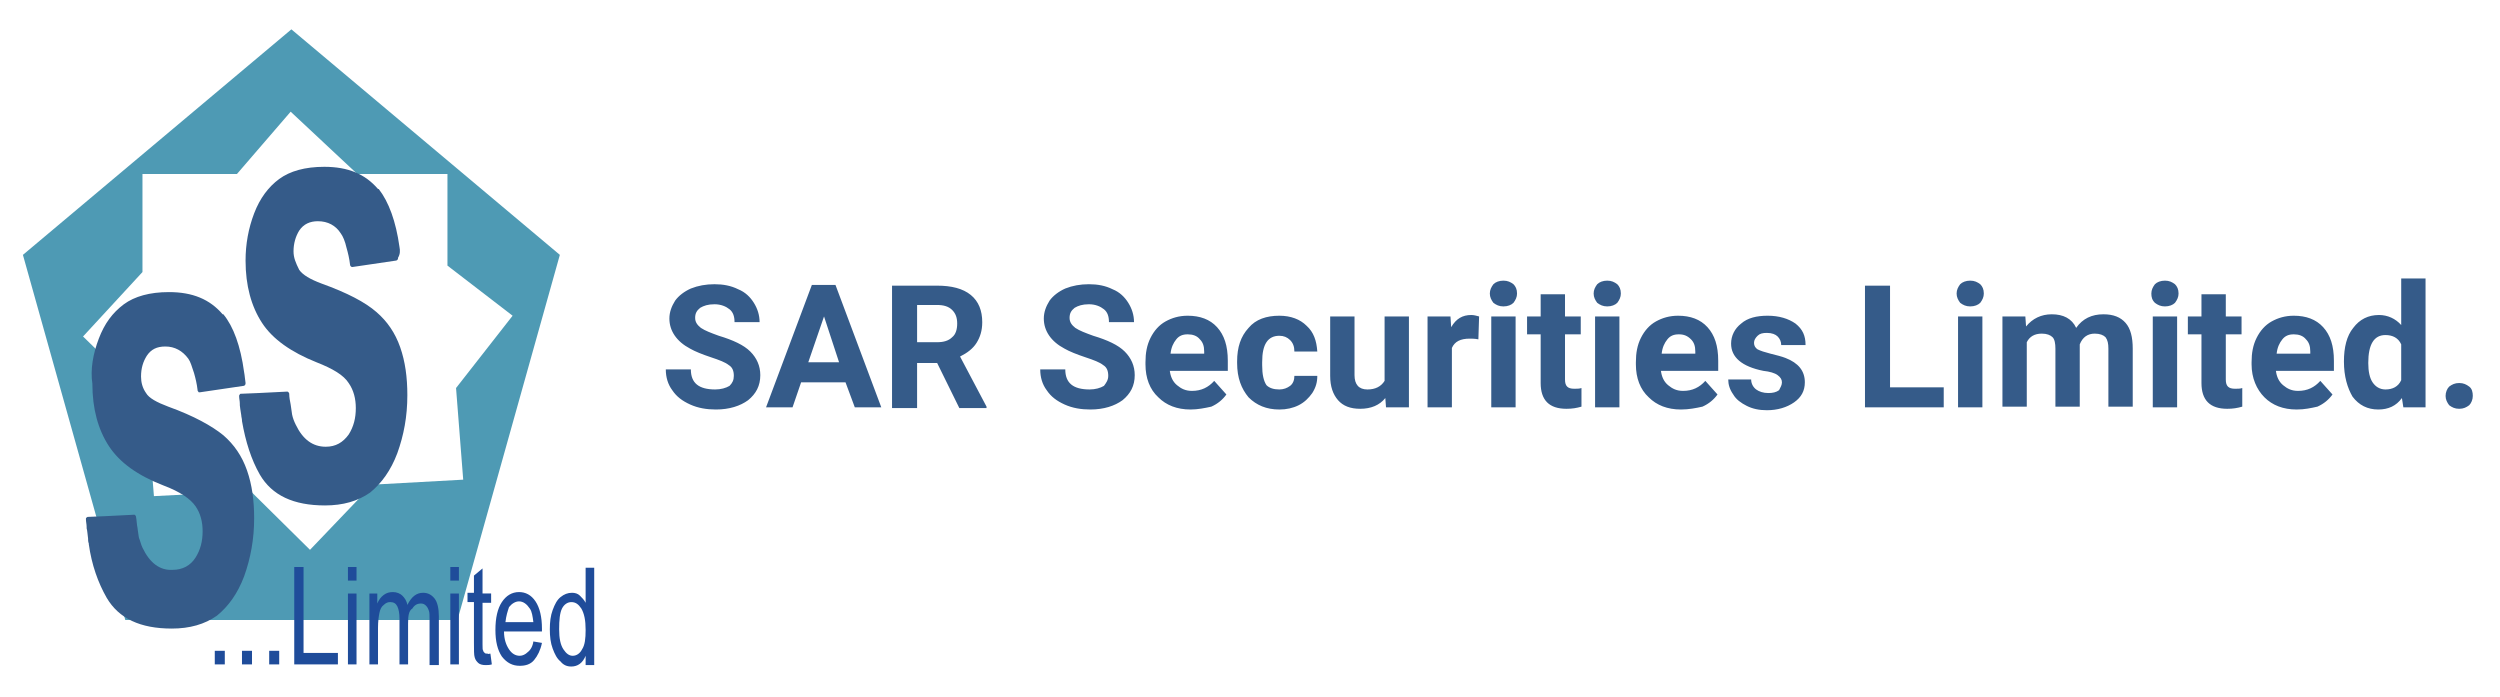
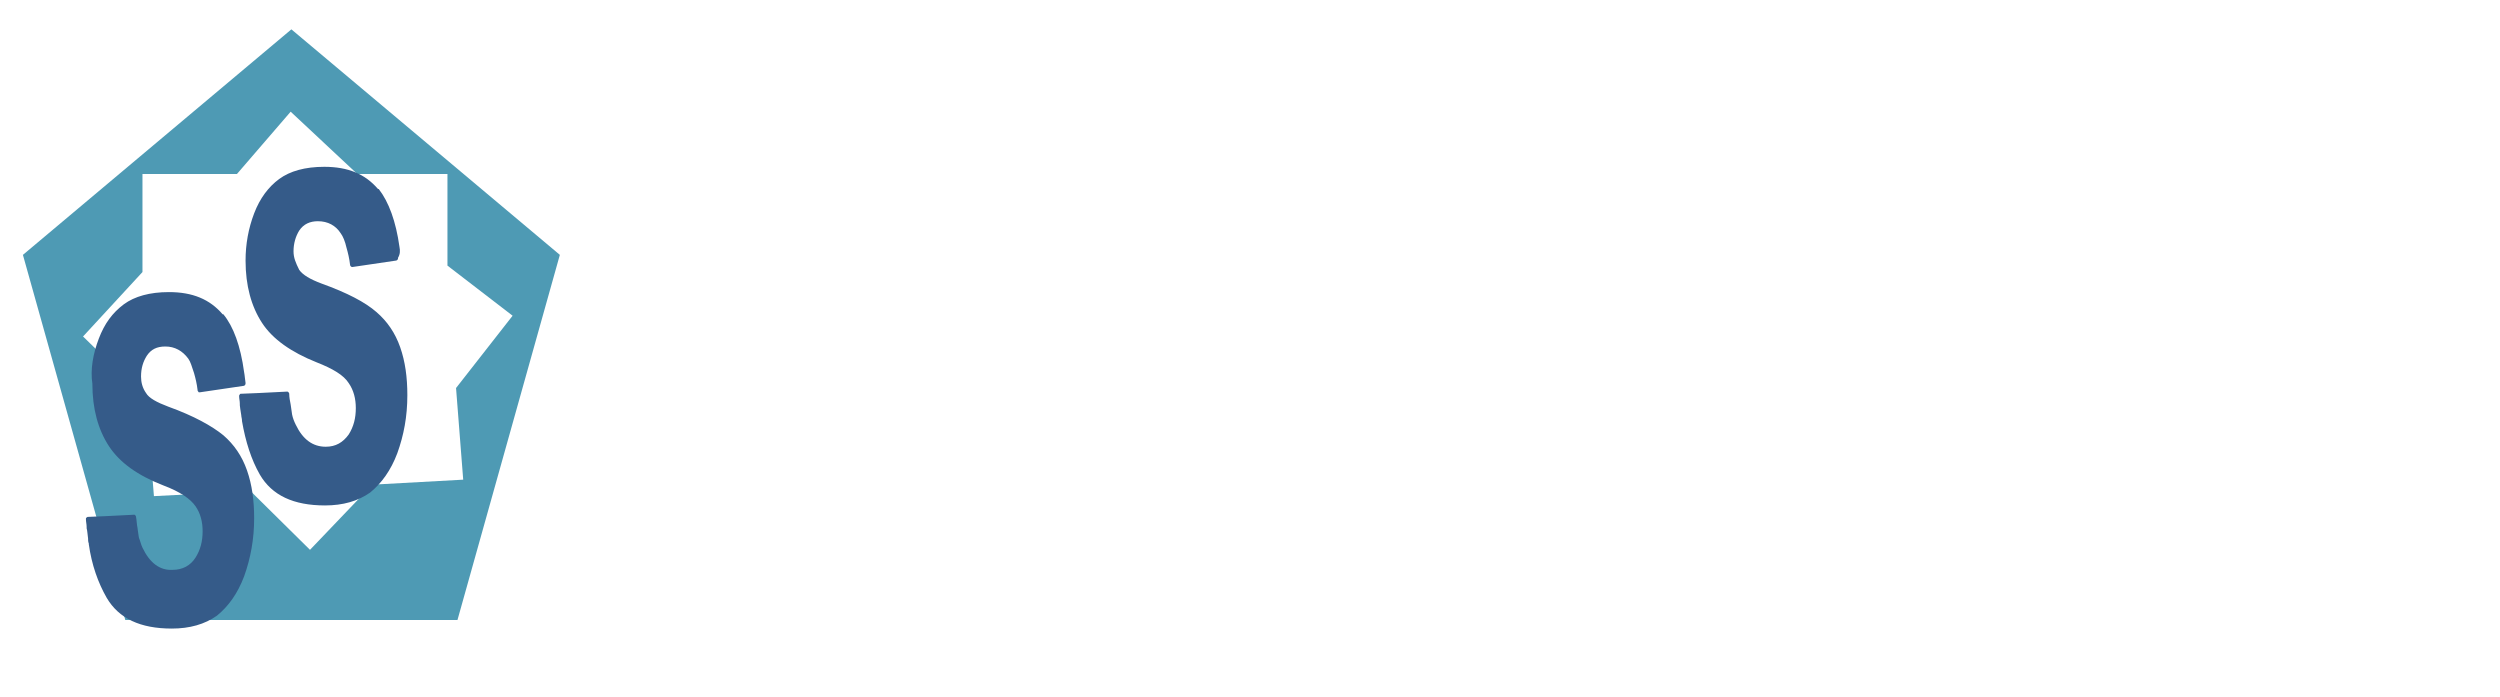
<svg xmlns="http://www.w3.org/2000/svg" version="1.1" id="Layer_1" x="0px" y="0px" width="349.2px" height="97.4px" viewBox="0 0 349.2 97.4" style="enable-background:new 0 0 349.2 97.4;" xml:space="preserve">
  <style type="text/css">
	.st0{fill:#355B89;}
	.st1{fill:#4E9AB4;}
	.st2{fill:#1F4C9A;}
</style>
  <g id="logo_x5F_text">
-     <path class="st0" d="M102.5,52.5c0-0.7-0.2-1.2-0.7-1.5c-0.5-0.4-1.3-0.7-2.5-1.1c-1.2-0.4-2.2-0.8-2.9-1.2c-1.9-1-2.9-2.5-2.9-4.2   c0-0.9,0.3-1.7,0.8-2.5c0.5-0.7,1.3-1.3,2.2-1.7c1-0.4,2.1-0.6,3.3-0.6c1.2,0,2.3,0.2,3.3,0.7c1,0.4,1.7,1.1,2.2,1.9   c0.5,0.8,0.8,1.7,0.8,2.7h-3.5c0-0.8-0.2-1.4-0.7-1.8c-0.5-0.4-1.2-0.7-2.1-0.7c-0.9,0-1.5,0.2-2,0.5c-0.5,0.4-0.7,0.8-0.7,1.4   c0,0.6,0.3,1,0.8,1.4c0.6,0.4,1.4,0.7,2.5,1.1c2,0.6,3.5,1.3,4.4,2.2c0.9,0.9,1.4,2,1.4,3.3c0,1.5-0.6,2.6-1.7,3.5   c-1.1,0.8-2.6,1.3-4.5,1.3c-1.3,0-2.5-0.2-3.6-0.7c-1.1-0.5-1.9-1.1-2.5-2c-0.6-0.8-0.9-1.8-0.9-2.9h3.5c0,1.9,1.1,2.8,3.4,2.8   c0.8,0,1.5-0.2,2-0.5C102.3,53.5,102.5,53.1,102.5,52.5z M118.1,53.4h-6.2l-1.2,3.5H107l6.4-17.1h3.3l6.4,17.1h-3.7L118.1,53.4z    M112.9,50.6h4.3l-2.1-6.4L112.9,50.6z M130.9,50.7h-2.8v6.3h-3.5V39.9h6.3c2,0,3.6,0.4,4.7,1.3c1.1,0.9,1.6,2.2,1.6,3.8   c0,1.2-0.3,2.1-0.8,2.9c-0.5,0.8-1.3,1.4-2.3,1.9l3.7,7v0.2h-3.8L130.9,50.7z M128.1,47.8h2.8c0.9,0,1.6-0.2,2.1-0.7   c0.5-0.4,0.7-1.1,0.7-1.9c0-0.8-0.2-1.4-0.7-1.9c-0.5-0.5-1.2-0.7-2.1-0.7h-2.8V47.8z M154.8,52.5c0-0.7-0.2-1.2-0.7-1.5   c-0.5-0.4-1.3-0.7-2.5-1.1c-1.2-0.4-2.2-0.8-2.9-1.2c-1.9-1-2.9-2.5-2.9-4.2c0-0.9,0.3-1.7,0.8-2.5c0.5-0.7,1.3-1.3,2.2-1.7   c1-0.4,2.1-0.6,3.3-0.6c1.2,0,2.3,0.2,3.3,0.7c1,0.4,1.7,1.1,2.2,1.9c0.5,0.8,0.8,1.7,0.8,2.7h-3.5c0-0.8-0.2-1.4-0.7-1.8   c-0.5-0.4-1.2-0.7-2.1-0.7c-0.9,0-1.5,0.2-2,0.5c-0.5,0.4-0.7,0.8-0.7,1.4c0,0.6,0.3,1,0.8,1.4c0.6,0.4,1.4,0.7,2.5,1.1   c2,0.6,3.5,1.3,4.4,2.2c0.9,0.9,1.4,2,1.4,3.3c0,1.5-0.6,2.6-1.7,3.5c-1.1,0.8-2.6,1.3-4.5,1.3c-1.3,0-2.5-0.2-3.6-0.7   c-1.1-0.5-1.9-1.1-2.5-2c-0.6-0.8-0.9-1.8-0.9-2.9h3.5c0,1.9,1.1,2.8,3.4,2.8c0.8,0,1.5-0.2,2-0.5   C154.5,53.5,154.8,53.1,154.8,52.5z M166.3,57.2c-1.9,0-3.4-0.6-4.5-1.7c-1.2-1.1-1.8-2.7-1.8-4.6v-0.3c0-1.3,0.2-2.4,0.7-3.4   c0.5-1,1.2-1.8,2.1-2.3c0.9-0.5,1.9-0.8,3.1-0.8c1.7,0,3.1,0.5,4.1,1.6c1,1.1,1.5,2.6,1.5,4.7v1.4h-8.1c0.1,0.8,0.4,1.5,1,2   c0.6,0.5,1.2,0.8,2.1,0.8c1.3,0,2.3-0.5,3.1-1.4l1.7,1.9c-0.5,0.7-1.2,1.3-2.1,1.7C168.3,57,167.3,57.2,166.3,57.2z M165.9,46.7   c-0.7,0-1.2,0.2-1.6,0.7c-0.4,0.5-0.7,1.1-0.8,2h4.7v-0.3c0-0.8-0.2-1.3-0.6-1.7C167.2,46.9,166.6,46.7,165.9,46.7z M178.7,54.4   c0.6,0,1.1-0.2,1.5-0.5c0.4-0.3,0.6-0.8,0.6-1.4h3.2c0,0.9-0.2,1.6-0.7,2.4c-0.5,0.7-1.1,1.3-1.9,1.7c-0.8,0.4-1.7,0.6-2.7,0.6   c-1.8,0-3.2-0.6-4.3-1.7c-1-1.2-1.6-2.7-1.6-4.8v-0.2c0-2,0.5-3.5,1.6-4.7c1-1.2,2.5-1.7,4.3-1.7c1.6,0,2.9,0.5,3.8,1.4   c1,0.9,1.4,2.1,1.5,3.6h-3.2c0-0.7-0.2-1.2-0.6-1.6c-0.4-0.4-0.9-0.6-1.5-0.6c-0.8,0-1.4,0.3-1.8,0.9c-0.4,0.6-0.6,1.5-0.6,2.8v0.4   c0,1.3,0.2,2.2,0.6,2.8C177.3,54.2,177.9,54.4,178.7,54.4z M193.5,55.6c-0.8,1-2,1.5-3.5,1.5c-1.4,0-2.4-0.4-3.1-1.2   c-0.7-0.8-1.1-1.9-1.1-3.4v-8.3h3.4v8.2c0,1.3,0.6,2,1.8,2c1.1,0,1.9-0.4,2.4-1.2v-9h3.4v12.7h-3.2L193.5,55.6z M206.5,47.4   c-0.5-0.1-0.9-0.1-1.2-0.1c-1.3,0-2.1,0.4-2.5,1.3v8.3h-3.4V44.2h3.2l0.1,1.5c0.7-1.2,1.6-1.7,2.8-1.7c0.4,0,0.7,0.1,1.1,0.2   L206.5,47.4z M208.1,41c0-0.5,0.2-0.9,0.5-1.3c0.3-0.3,0.8-0.5,1.4-0.5c0.6,0,1,0.2,1.4,0.5c0.3,0.3,0.5,0.7,0.5,1.3   c0,0.5-0.2,0.9-0.5,1.3c-0.3,0.3-0.8,0.5-1.4,0.5c-0.6,0-1-0.2-1.4-0.5C208.3,41.9,208.1,41.5,208.1,41z M211.7,56.9h-3.4V44.2h3.4   V56.9z M218.6,41.1v3.1h2.2v2.5h-2.2v6.3c0,0.5,0.1,0.8,0.3,1c0.2,0.2,0.5,0.3,1,0.3c0.4,0,0.7,0,1-0.1v2.6   c-0.7,0.2-1.3,0.3-2.1,0.3c-2.4,0-3.6-1.2-3.6-3.6v-6.8h-1.9v-2.5h1.9v-3.1H218.6z M222.6,41c0-0.5,0.2-0.9,0.5-1.3   c0.3-0.3,0.8-0.5,1.4-0.5c0.6,0,1,0.2,1.4,0.5c0.3,0.3,0.5,0.7,0.5,1.3c0,0.5-0.2,0.9-0.5,1.3c-0.3,0.3-0.8,0.5-1.4,0.5   c-0.6,0-1-0.2-1.4-0.5C222.8,41.9,222.6,41.5,222.6,41z M226.2,56.9h-3.4V44.2h3.4V56.9z M234.8,57.2c-1.9,0-3.4-0.6-4.5-1.7   c-1.2-1.1-1.8-2.7-1.8-4.6v-0.3c0-1.3,0.2-2.4,0.7-3.4c0.5-1,1.2-1.8,2.1-2.3c0.9-0.5,1.9-0.8,3.1-0.8c1.7,0,3.1,0.5,4.1,1.6   c1,1.1,1.5,2.6,1.5,4.7v1.4H232c0.1,0.8,0.4,1.5,1,2c0.6,0.5,1.2,0.8,2.1,0.8c1.3,0,2.3-0.5,3.1-1.4l1.7,1.9   c-0.5,0.7-1.2,1.3-2.1,1.7C236.9,57,235.9,57.2,234.8,57.2z M234.5,46.7c-0.7,0-1.2,0.2-1.6,0.7c-0.4,0.5-0.7,1.1-0.8,2h4.7v-0.3   c0-0.8-0.2-1.3-0.6-1.7C235.7,46.9,235.2,46.7,234.5,46.7z M248.9,53.4c0-0.4-0.2-0.7-0.6-1s-1.1-0.5-2-0.6c-3-0.6-4.5-1.9-4.5-3.8   c0-1.1,0.5-2.1,1.4-2.8c0.9-0.8,2.2-1.1,3.7-1.1c1.6,0,2.9,0.4,3.9,1.1c1,0.8,1.4,1.7,1.4,3h-3.4c0-0.5-0.2-0.9-0.5-1.2   c-0.3-0.3-0.8-0.5-1.5-0.5c-0.6,0-1,0.1-1.3,0.4c-0.3,0.3-0.5,0.6-0.5,1c0,0.4,0.2,0.7,0.5,0.9c0.4,0.2,1,0.4,1.8,0.6   c0.8,0.2,1.6,0.4,2.1,0.6c1.8,0.7,2.7,1.8,2.7,3.4c0,1.2-0.5,2.1-1.5,2.8c-1,0.7-2.3,1.1-3.8,1.1c-1.1,0-2-0.2-2.8-0.6   c-0.8-0.4-1.5-0.9-1.9-1.6c-0.5-0.7-0.7-1.4-0.7-2.1h3.2c0,0.6,0.3,1.1,0.7,1.4s1,0.5,1.7,0.5c0.6,0,1.1-0.1,1.5-0.4   C248.7,54.1,248.9,53.8,248.9,53.4z M264,54.1h7.5v2.8h-11V39.9h3.5V54.1z M273.3,41c0-0.5,0.2-0.9,0.5-1.3   c0.3-0.3,0.8-0.5,1.4-0.5c0.6,0,1,0.2,1.4,0.5c0.3,0.3,0.5,0.7,0.5,1.3c0,0.5-0.2,0.9-0.5,1.3c-0.3,0.3-0.8,0.5-1.4,0.5   c-0.6,0-1-0.2-1.4-0.5C273.5,41.9,273.3,41.5,273.3,41z M276.9,56.9h-3.4V44.2h3.4V56.9z M282.9,44.2l0.1,1.4   c0.9-1.1,2.1-1.7,3.6-1.7c1.6,0,2.8,0.6,3.4,1.9c0.9-1.3,2.2-1.9,3.8-1.9c1.4,0,2.4,0.4,3.1,1.2c0.7,0.8,1,2,1,3.6v8.1h-3.4v-8.1   c0-0.7-0.1-1.2-0.4-1.6c-0.3-0.3-0.8-0.5-1.5-0.5c-1,0-1.7,0.5-2.1,1.5l0,8.7h-3.4v-8.1c0-0.7-0.1-1.3-0.4-1.6   c-0.3-0.3-0.8-0.5-1.5-0.5c-1,0-1.7,0.4-2.1,1.2v9h-3.4V44.2H282.9z M300.5,41c0-0.5,0.2-0.9,0.5-1.3c0.3-0.3,0.8-0.5,1.4-0.5   c0.6,0,1,0.2,1.4,0.5c0.3,0.3,0.5,0.7,0.5,1.3c0,0.5-0.2,0.9-0.5,1.3c-0.3,0.3-0.8,0.5-1.4,0.5c-0.6,0-1-0.2-1.4-0.5   C300.6,41.9,300.5,41.5,300.5,41z M304.1,56.9h-3.4V44.2h3.4V56.9z M310.9,41.1v3.1h2.2v2.5h-2.2v6.3c0,0.5,0.1,0.8,0.3,1   c0.2,0.2,0.5,0.3,1,0.3c0.4,0,0.7,0,1-0.1v2.6c-0.7,0.2-1.3,0.3-2.1,0.3c-2.4,0-3.6-1.2-3.6-3.6v-6.8h-1.9v-2.5h1.9v-3.1H310.9z    M320.8,57.2c-1.9,0-3.4-0.6-4.5-1.7s-1.8-2.7-1.8-4.6v-0.3c0-1.3,0.2-2.4,0.7-3.4c0.5-1,1.2-1.8,2.1-2.3c0.9-0.5,1.9-0.8,3.1-0.8   c1.7,0,3.1,0.5,4.1,1.6c1,1.1,1.5,2.6,1.5,4.7v1.4h-8.1c0.1,0.8,0.4,1.5,1,2c0.6,0.5,1.2,0.8,2.1,0.8c1.3,0,2.3-0.5,3.1-1.4   l1.7,1.9c-0.5,0.7-1.2,1.3-2.1,1.7C322.8,57,321.9,57.2,320.8,57.2z M320.4,46.7c-0.7,0-1.2,0.2-1.6,0.7c-0.4,0.5-0.7,1.1-0.8,2   h4.7v-0.3c0-0.8-0.2-1.3-0.6-1.7C321.7,46.9,321.1,46.7,320.4,46.7z M327.4,50.5c0-2,0.4-3.6,1.3-4.7c0.9-1.2,2.1-1.8,3.6-1.8   c1.2,0,2.3,0.5,3.1,1.4v-6.5h3.4v18h-3.1l-0.2-1.3c-0.8,1.1-1.9,1.6-3.3,1.6c-1.5,0-2.7-0.6-3.6-1.8   C327.9,54.2,327.4,52.6,327.4,50.5z M330.8,50.7c0,1.2,0.2,2.1,0.6,2.7c0.4,0.6,1,1,1.8,1c1,0,1.8-0.4,2.2-1.3v-5   c-0.4-0.9-1.2-1.3-2.2-1.3C331.6,46.8,330.8,48.1,330.8,50.7z M341.6,55.3c0-0.5,0.2-1,0.5-1.3c0.4-0.3,0.8-0.5,1.4-0.5   c0.6,0,1,0.2,1.4,0.5c0.4,0.3,0.5,0.8,0.5,1.3c0,0.5-0.2,1-0.5,1.3c-0.4,0.3-0.8,0.5-1.4,0.5c-0.6,0-1-0.2-1.4-0.5   C341.8,56.2,341.6,55.8,341.6,55.3z" />
-   </g>
+     </g>
  <g id="logo_x5F_graphic_00000144324813522026008000000006496519688608385432_">
    <path class="st1" d="M40.7,4.1L3.2,35.6l14.3,51h46.4l14.3-51L40.7,4.1z M52,67.7l-8.7,9.1l-8.3-8.2l-13.5,0.7l-1.1-13.7L11.6,47   l8.3-9V24.3h13.2l7.5-8.7l9.3,8.7h12.6v12.8l9.1,7l-7.9,10.1l1,12.8L52,67.7z" />
    <path class="st0" d="M13.8,47.3L13.8,47.3C13.8,47.3,13.8,47.3,13.8,47.3c0.8-2.1,1.9-3.6,3.5-4.8c0,0,0,0,0,0   c1.5-1.1,3.6-1.7,6.3-1.7c3.3,0,5.7,1,7.5,3.1c0,0,0,0,0.1,0c1.4,1.7,2.4,4.4,2.9,8.1h0c0.1,0.5,0.1,0.9,0.2,1.5   c0,0.1,0,0.2-0.1,0.3c-0.1,0.1-0.1,0.1-0.2,0.1l-6.1,0.9c-0.1,0-0.2,0-0.2-0.1c-0.1-0.1-0.1-0.1-0.1-0.2c-0.1-0.9-0.3-1.7-0.5-2.4   c-0.3-0.9-0.5-1.6-0.8-2c0,0,0,0,0,0c-0.8-1.1-1.9-1.7-3.2-1.7c-1.2,0-2,0.4-2.6,1.3c0,0,0,0,0,0l0,0c-0.5,0.8-0.8,1.7-0.8,2.9   c0,0.8,0.2,1.6,0.7,2.3l0,0c0,0,0,0,0,0c0,0,0,0,0,0c0.4,0.7,1.5,1.3,3.1,1.9c0,0,0,0,0,0c0,0,0,0,0,0c3.6,1.3,6.1,2.7,7.7,4   c1.5,1.3,2.6,2.9,3.3,4.9v0c0.7,2,1,4.2,1,6.7c0,2.9-0.5,5.6-1.4,8.1c-0.9,2.4-2.2,4.2-3.8,5.5c0,0,0,0,0,0   c-1.7,1.2-3.8,1.8-6.3,1.8c-4.4,0-7.4-1.4-9.1-4.3c-1.2-2.1-2.1-4.6-2.5-7.5h0c0,0,0-0.1,0-0.1c-0.1-0.2-0.1-0.5-0.1-0.7h0   c-0.1-0.7-0.1-1.1-0.2-1.4c0-0.1,0-0.1,0-0.2c0-0.4-0.1-0.7-0.1-1.1c0-0.1,0-0.2,0.1-0.2c0.1-0.1,0.1-0.1,0.2-0.1l2.4-0.1l4-0.2   c0.1,0,0.2,0,0.2,0.1c0,0,0,0,0,0v0c0.1,0.1,0.1,0.2,0.1,0.2c0.1,0.5,0.1,1.1,0.2,1.5c0,0.2,0.1,0.6,0.2,1.4c0.2,0.5,0.3,1,0.5,1.4   c1,2.1,2.4,3.2,4.2,3.1c1.4,0,2.5-0.6,3.2-1.7h0c0.7-1.1,1-2.3,1-3.7c0-1.3-0.3-2.5-1-3.5c0,0,0,0,0,0c-0.7-1-2.1-2-4.5-2.9   c0,0,0,0,0,0h0c0,0,0,0,0,0c-3.6-1.4-6.1-3.2-7.6-5.5c0,0,0,0,0,0c-1.5-2.3-2.3-5.2-2.3-8.7C12.6,51.6,13,49.4,13.8,47.3L13.8,47.3   z M55.8,34.5c-0.5-3.6-1.5-6.3-2.9-8.1c0,0,0,0-0.1,0c-1.8-2.1-4.2-3.1-7.5-3.1c-2.7,0-4.8,0.6-6.3,1.7c0,0,0,0,0,0   c-1.5,1.1-2.7,2.7-3.5,4.8c0,0,0,0,0,0h0c-0.8,2.1-1.2,4.3-1.2,6.6c0,3.5,0.8,6.4,2.3,8.7c0,0,0,0,0,0c1.5,2.3,4.1,4.1,7.6,5.5   c0,0,0,0,0,0h0c0,0,0,0,0,0c2.3,0.9,3.8,1.8,4.5,2.9c0,0,0,0,0,0c0.7,1,1,2.2,1,3.5c0,1.4-0.3,2.6-1,3.7h0   c-0.8,1.1-1.8,1.7-3.2,1.7c-1.8,0-3.2-1-4.2-3.1c-0.2-0.4-0.4-0.9-0.5-1.4c-0.1-0.8-0.2-1.3-0.2-1.4c-0.1-0.5-0.2-1-0.2-1.5   c0-0.1-0.1-0.2-0.1-0.2v0c0,0,0,0,0,0c-0.1-0.1-0.1-0.1-0.2-0.1l-4,0.2l-2.4,0.1c-0.1,0-0.2,0-0.2,0.1c-0.1,0.1-0.1,0.2-0.1,0.2   c0,0.4,0.1,0.7,0.1,1.1c0,0.1,0,0.2,0,0.2c0,0.2,0.1,0.7,0.2,1.4h0c0,0.2,0.1,0.5,0.1,0.7c0,0,0,0.1,0,0.1h0   c0.5,2.9,1.3,5.4,2.5,7.5c1.7,2.9,4.7,4.3,9.1,4.3c2.5,0,4.6-0.6,6.3-1.8c0,0,0,0,0,0c1.6-1.3,2.9-3.1,3.8-5.5   c0.9-2.5,1.4-5.1,1.4-8.1c0-2.5-0.3-4.7-1-6.7v0c-0.7-2-1.8-3.6-3.3-4.9c-1.6-1.4-4.1-2.7-7.7-4c0,0,0,0,0,0c0,0,0,0,0,0   c-1.6-0.6-2.6-1.2-3.1-1.9c0,0,0,0,0,0c0,0,0,0,0,0l0,0C41.3,36.7,41,36,41,35.1c0-1.1,0.3-2.1,0.8-2.9l0,0c0,0,0,0,0,0   c0.6-0.9,1.5-1.3,2.6-1.3c1.4,0,2.5,0.6,3.2,1.7c0,0,0,0,0,0c0.3,0.4,0.6,1.1,0.8,2c0.2,0.7,0.4,1.5,0.5,2.4c0,0.1,0.1,0.2,0.1,0.2   c0.1,0.1,0.2,0.1,0.2,0.1l6.1-0.9c0.1,0,0.2-0.1,0.2-0.1c0.1-0.1,0.1-0.2,0.1-0.3C55.9,35.5,55.9,35,55.8,34.5L55.8,34.5L55.8,34.5   z" />
-     <path class="st2" d="M30,92.8v-1.9h1.4v1.9H30z M33.8,92.8v-1.9h1.4v1.9H33.8z M37.6,92.8v-1.9h1.4v1.9H37.6z M41.1,92.8V79.2h1.3   v12h4.8v1.6H41.1z M48.6,81.1v-1.9h1.2v1.9H48.6z M48.6,92.8v-9.9h1.2v9.9H48.6z M51.6,92.8v-9.9h1.1v1.4c0.2-0.5,0.5-0.9,0.9-1.2   s0.8-0.4,1.3-0.4c0.5,0,1,0.2,1.3,0.5c0.3,0.3,0.6,0.7,0.7,1.3c0.6-1.2,1.3-1.7,2.2-1.7c0.7,0,1.2,0.3,1.6,0.8   c0.4,0.5,0.6,1.4,0.6,2.5v6.8H60v-6.2c0-0.7,0-1.2-0.1-1.4c-0.1-0.3-0.2-0.5-0.4-0.7c-0.2-0.2-0.4-0.3-0.7-0.3   c-0.5,0-0.9,0.2-1.2,0.7C57.1,85.3,57,86,57,87.1v5.7h-1.2v-6.4c0-0.7-0.1-1.3-0.3-1.7c-0.2-0.4-0.5-0.6-1-0.6   c-0.3,0-0.6,0.1-0.9,0.4c-0.3,0.2-0.5,0.6-0.6,1.1c-0.1,0.5-0.2,1.2-0.2,2.1v5.1H51.6z M62.9,81.1v-1.9h1.2v1.9H62.9z M62.9,92.8   v-9.9h1.2v9.9H62.9z M68.5,91.3l0.2,1.5c-0.3,0.1-0.6,0.1-0.9,0.1c-0.4,0-0.8-0.1-1-0.3c-0.2-0.2-0.4-0.4-0.5-0.8   c-0.1-0.3-0.1-1-0.1-2v-5.7h-0.9v-1.3h0.9v-2.4l1.2-1v3.5h1.2v1.3h-1.2V90c0,0.5,0,0.8,0.1,0.9c0,0.1,0.1,0.2,0.2,0.3   c0.1,0.1,0.2,0.1,0.4,0.1C68.2,91.4,68.3,91.3,68.5,91.3z M74.5,89.6l1.2,0.2c-0.2,1-0.6,1.8-1.1,2.4c-0.5,0.6-1.2,0.8-2,0.8   c-1,0-1.8-0.4-2.5-1.3c-0.6-0.9-0.9-2.1-0.9-3.7c0-1.7,0.3-3,0.9-3.9c0.6-0.9,1.4-1.4,2.4-1.4c0.9,0,1.7,0.4,2.3,1.3   s0.9,2.2,0.9,3.8c0,0.1,0,0.2,0,0.4h-5.3c0,1.1,0.3,1.9,0.7,2.5c0.4,0.6,0.9,0.9,1.5,0.9c0.4,0,0.8-0.2,1.1-0.5   C74.1,90.8,74.4,90.3,74.5,89.6z M70.6,86.9h3.9c-0.1-0.8-0.2-1.5-0.5-1.9c-0.4-0.6-0.9-1-1.5-1c-0.5,0-1,0.3-1.4,0.8   C70.9,85.4,70.7,86,70.6,86.9z M81.8,92.8v-1.2c-0.4,1-1.1,1.5-2,1.5c-0.6,0-1.1-0.2-1.5-0.7c-0.5-0.4-0.8-1-1.1-1.8   c-0.3-0.8-0.4-1.7-0.4-2.7c0-1,0.1-1.9,0.4-2.7s0.6-1.4,1.1-1.8c0.5-0.4,1-0.6,1.6-0.6c0.4,0,0.8,0.1,1.1,0.4   c0.3,0.3,0.6,0.6,0.8,1v-4.9h1.2v13.6H81.8z M78.1,87.9c0,1.3,0.2,2.2,0.6,2.8c0.4,0.6,0.8,0.9,1.3,0.9c0.5,0,1-0.3,1.3-0.9   c0.4-0.6,0.5-1.5,0.5-2.7c0-1.4-0.2-2.3-0.6-3c-0.4-0.6-0.8-0.9-1.4-0.9c-0.5,0-1,0.3-1.3,0.9C78.2,85.6,78.1,86.6,78.1,87.9z" />
  </g>
</svg>